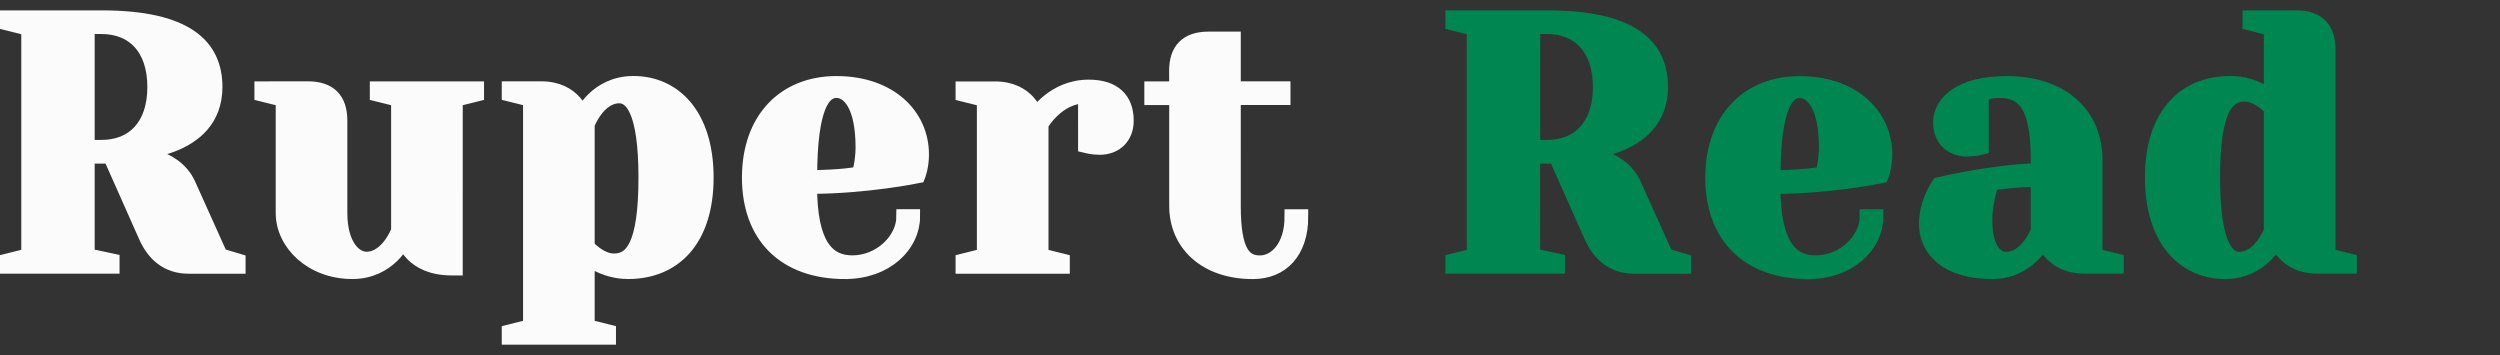
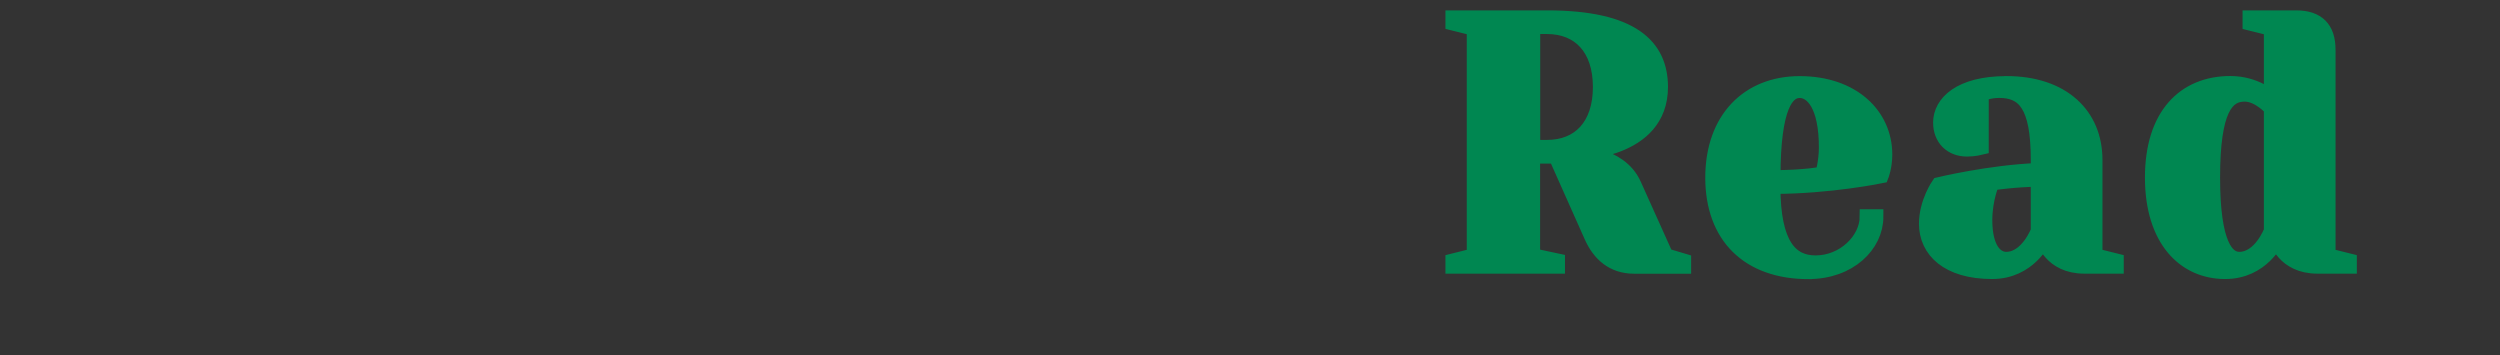
<svg xmlns="http://www.w3.org/2000/svg" width="169" height="24" viewBox="0 0 44.715 6.35" version="1.1" id="svg1">
  <rect x="0" y="0" width="44.715" height="6.35" fill="#333333" stroke="none" />
  <defs id="defs1" />
  <g id="layer1">
    <g id="text1" style="font-weight:800;font-size:6.35px;font-family:Poppins;-inkscape-font-specification:'Poppins Ultra-Bold';text-align:center;letter-spacing:0.265px;text-anchor:middle;fill:#030306;stroke:#030306;stroke-width:0.265" aria-label="Rupert Read">
-       <path style="font-weight:bold;font-family:'Yeseva One';-inkscape-font-specification:'Yeseva One Bold';fill:#fbfbfb;stroke:#fbfbfb" d="m 2.609,4.223 c 0.14,0.318 0.381,0.54 0.762,0.54 h 0.889 v -0.095 l -0.318,-0.095 -0.572,-1.27 c -0.254,-0.572 -1.048,-0.572 -1.048,-0.572 0,0 1.524,0 1.524,-1.175 0,-0.73 -0.508,-1.238 -2.032,-1.238 H 0.132 v 0.095 l 0.381,0.095 V 4.572 l -0.381,0.095 v 0.095 H 2.006 v -0.095 l -0.445,-0.095 v -1.778 h 0.413 z m -1.048,-1.587 V 0.476 h 0.254 c 0.572,0 0.953,0.381 0.953,1.08 0,0.698 -0.381,1.079 -0.953,1.079 z m 3.122,-1.048 v 0.095 l 0.381,0.095 v 2.032 c 0,0.54 0.508,1.048 1.238,1.048 0.667,0 0.921,-0.572 0.921,-0.572 0,0 0.127,0.508 0.857,0.508 h 0.064 V 1.778 l 0.381,-0.095 v -0.095 h -1.778 v 0.095 l 0.381,0.095 v 2.349 c 0,0 -0.191,0.508 -0.572,0.508 -0.222,0 -0.476,-0.254 -0.476,-0.826 v -1.651 c 0,-0.381 -0.191,-0.571 -0.572,-0.571 z m 5.821,0.635 c 0,0 0.191,-0.508 0.572,-0.508 0.222,0 0.476,0.254 0.476,1.46 0,1.238 -0.254,1.492 -0.572,1.492 -0.254,0 -0.476,-0.254 -0.476,-0.254 z m -1.016,3.619 -0.381,0.095 v 0.095 h 1.778 v -0.095 l -0.381,-0.095 v -1.238 c 0,0 0.286,0.254 0.73,0.254 0.826,0 1.397,-0.572 1.397,-1.683 0,-1.111 -0.571,-1.683 -1.302,-1.683 -0.667,0 -0.921,0.571 -0.921,0.571 0,0 -0.127,-0.476 -0.73,-0.476 H 9.107 v 0.095 l 0.381,0.095 z m 4.995,-2.667 c 0,-1.302 0.254,-1.556 0.476,-1.556 0.222,0 0.476,0.254 0.476,1.016 0,0.254 -0.064,0.476 -0.064,0.476 0,0 -0.318,0.064 -0.889,0.064 z m 0.635,1.683 c 0.73,0 1.206,-0.476 1.206,-0.984 h -0.159 c 0,0.413 -0.413,0.826 -0.921,0.826 -0.445,0 -0.762,-0.318 -0.762,-1.365 1.016,0 1.937,-0.191 1.937,-0.191 0,0 0.064,-0.159 0.064,-0.381 0,-0.699 -0.572,-1.27 -1.524,-1.27 -0.921,0 -1.556,0.635 -1.556,1.683 0,1.048 0.635,1.683 1.714,1.683 z m 4.297,-2.254 c 0,0 0.127,0.032 0.254,0.032 0.286,0 0.476,-0.191 0.476,-0.476 0,-0.381 -0.222,-0.603 -0.673,-0.603 -0.629,0 -0.946,0.508 -0.946,0.508 0,0 -0.127,-0.476 -0.73,-0.476 h -0.572 v 0.095 l 0.381,0.095 v 2.794 l -0.381,0.095 v 0.095 h 1.778 v -0.095 l -0.381,-0.095 v -2.349 c 0,0 0.286,-0.508 0.794,-0.508 z m 1.63,-1.016 h -0.445 v 0.159 h 0.445 v 1.937 c 0,0.667 0.508,1.175 1.365,1.175 0.508,0 0.857,-0.349 0.857,-0.984 h -0.159 c 0,0.54 -0.286,0.826 -0.572,0.826 -0.286,0 -0.476,-0.191 -0.476,-1.016 V 1.746 h 0.889 v -0.159 h -0.889 V 0.698 h -0.445 c -0.381,0 -0.572,0.191 -0.572,0.572 z" id="path1" />
      <path style="font-weight:bold;font-family:'Yeseva One';-inkscape-font-specification:'Yeseva One Bold';fill:#008751;stroke:#008751" d="m 28.464,4.223 c 0.14,0.318 0.381,0.54 0.762,0.54 h 0.889 v -0.095 l -0.318,-0.095 -0.572,-1.27 c -0.254,-0.572 -1.048,-0.572 -1.048,-0.572 0,0 1.524,0 1.524,-1.175 0,-0.73 -0.508,-1.238 -2.032,-1.238 h -1.683 v 0.095 l 0.381,0.095 V 4.572 l -0.381,0.095 v 0.095 h 1.873 v -0.095 l -0.445,-0.095 v -1.778 h 0.413 z m -1.048,-1.587 V 0.476 h 0.254 c 0.572,0 0.953,0.381 0.953,1.08 0,0.698 -0.381,1.079 -0.953,1.079 z m 4.297,0.54 c 0,-1.302 0.254,-1.556 0.476,-1.556 0.222,0 0.476,0.254 0.476,1.016 0,0.254 -0.064,0.476 -0.064,0.476 0,0 -0.318,0.064 -0.889,0.064 z m 0.635,1.683 c 0.73,0 1.206,-0.476 1.206,-0.984 h -0.159 c 0,0.413 -0.413,0.826 -0.921,0.826 -0.445,0 -0.762,-0.318 -0.762,-1.365 1.016,0 1.937,-0.191 1.937,-0.191 0,0 0.064,-0.159 0.064,-0.381 0,-0.699 -0.572,-1.27 -1.524,-1.27 -0.921,0 -1.556,0.635 -1.556,1.683 0,1.048 0.635,1.683 1.714,1.683 z m 3.281,-1.587 c 0,0 0.445,-0.064 0.826,-0.064 v 0.921 c 0,0 -0.191,0.508 -0.572,0.508 -0.191,0 -0.381,-0.191 -0.381,-0.699 0,-0.381 0.127,-0.667 0.127,-0.667 z m 0.254,-1.778 c -0.826,0 -1.175,0.349 -1.175,0.698 0,0.286 0.191,0.476 0.476,0.476 0.127,0 0.254,-0.032 0.254,-0.032 V 1.683 c 0,0 0.127,-0.064 0.318,-0.064 0.445,0 0.699,0.254 0.699,1.238 v 0.191 c -0.857,0.032 -1.778,0.254 -1.778,0.254 0,0 -0.222,0.318 -0.222,0.699 0,0.476 0.381,0.857 1.175,0.857 0.667,0 0.921,-0.572 0.921,-0.572 0,0 0.127,0.476 0.73,0.476 h 0.572 v -0.095 l -0.381,-0.095 v -1.714 c 0,-0.794 -0.572,-1.365 -1.587,-1.365 z m 4.741,2.635 c 0,0 -0.191,0.508 -0.572,0.508 -0.222,0 -0.476,-0.254 -0.476,-1.46 0,-1.238 0.254,-1.492 0.572,-1.492 0.254,0 0.476,0.254 0.476,0.254 z m -0.381,-3.81 v 0.095 l 0.381,0.095 V 1.746 c 0,0 -0.286,-0.254 -0.73,-0.254 -0.826,0 -1.397,0.571 -1.397,1.683 0,1.111 0.572,1.683 1.302,1.683 0.667,0 0.921,-0.572 0.921,-0.572 0,0 0.127,0.476 0.73,0.476 h 0.572 v -0.095 l -0.381,-0.095 V 0.889 c 0,-0.381 -0.191,-0.571 -0.572,-0.571 z" id="path2" />
    </g>
  </g>
</svg>